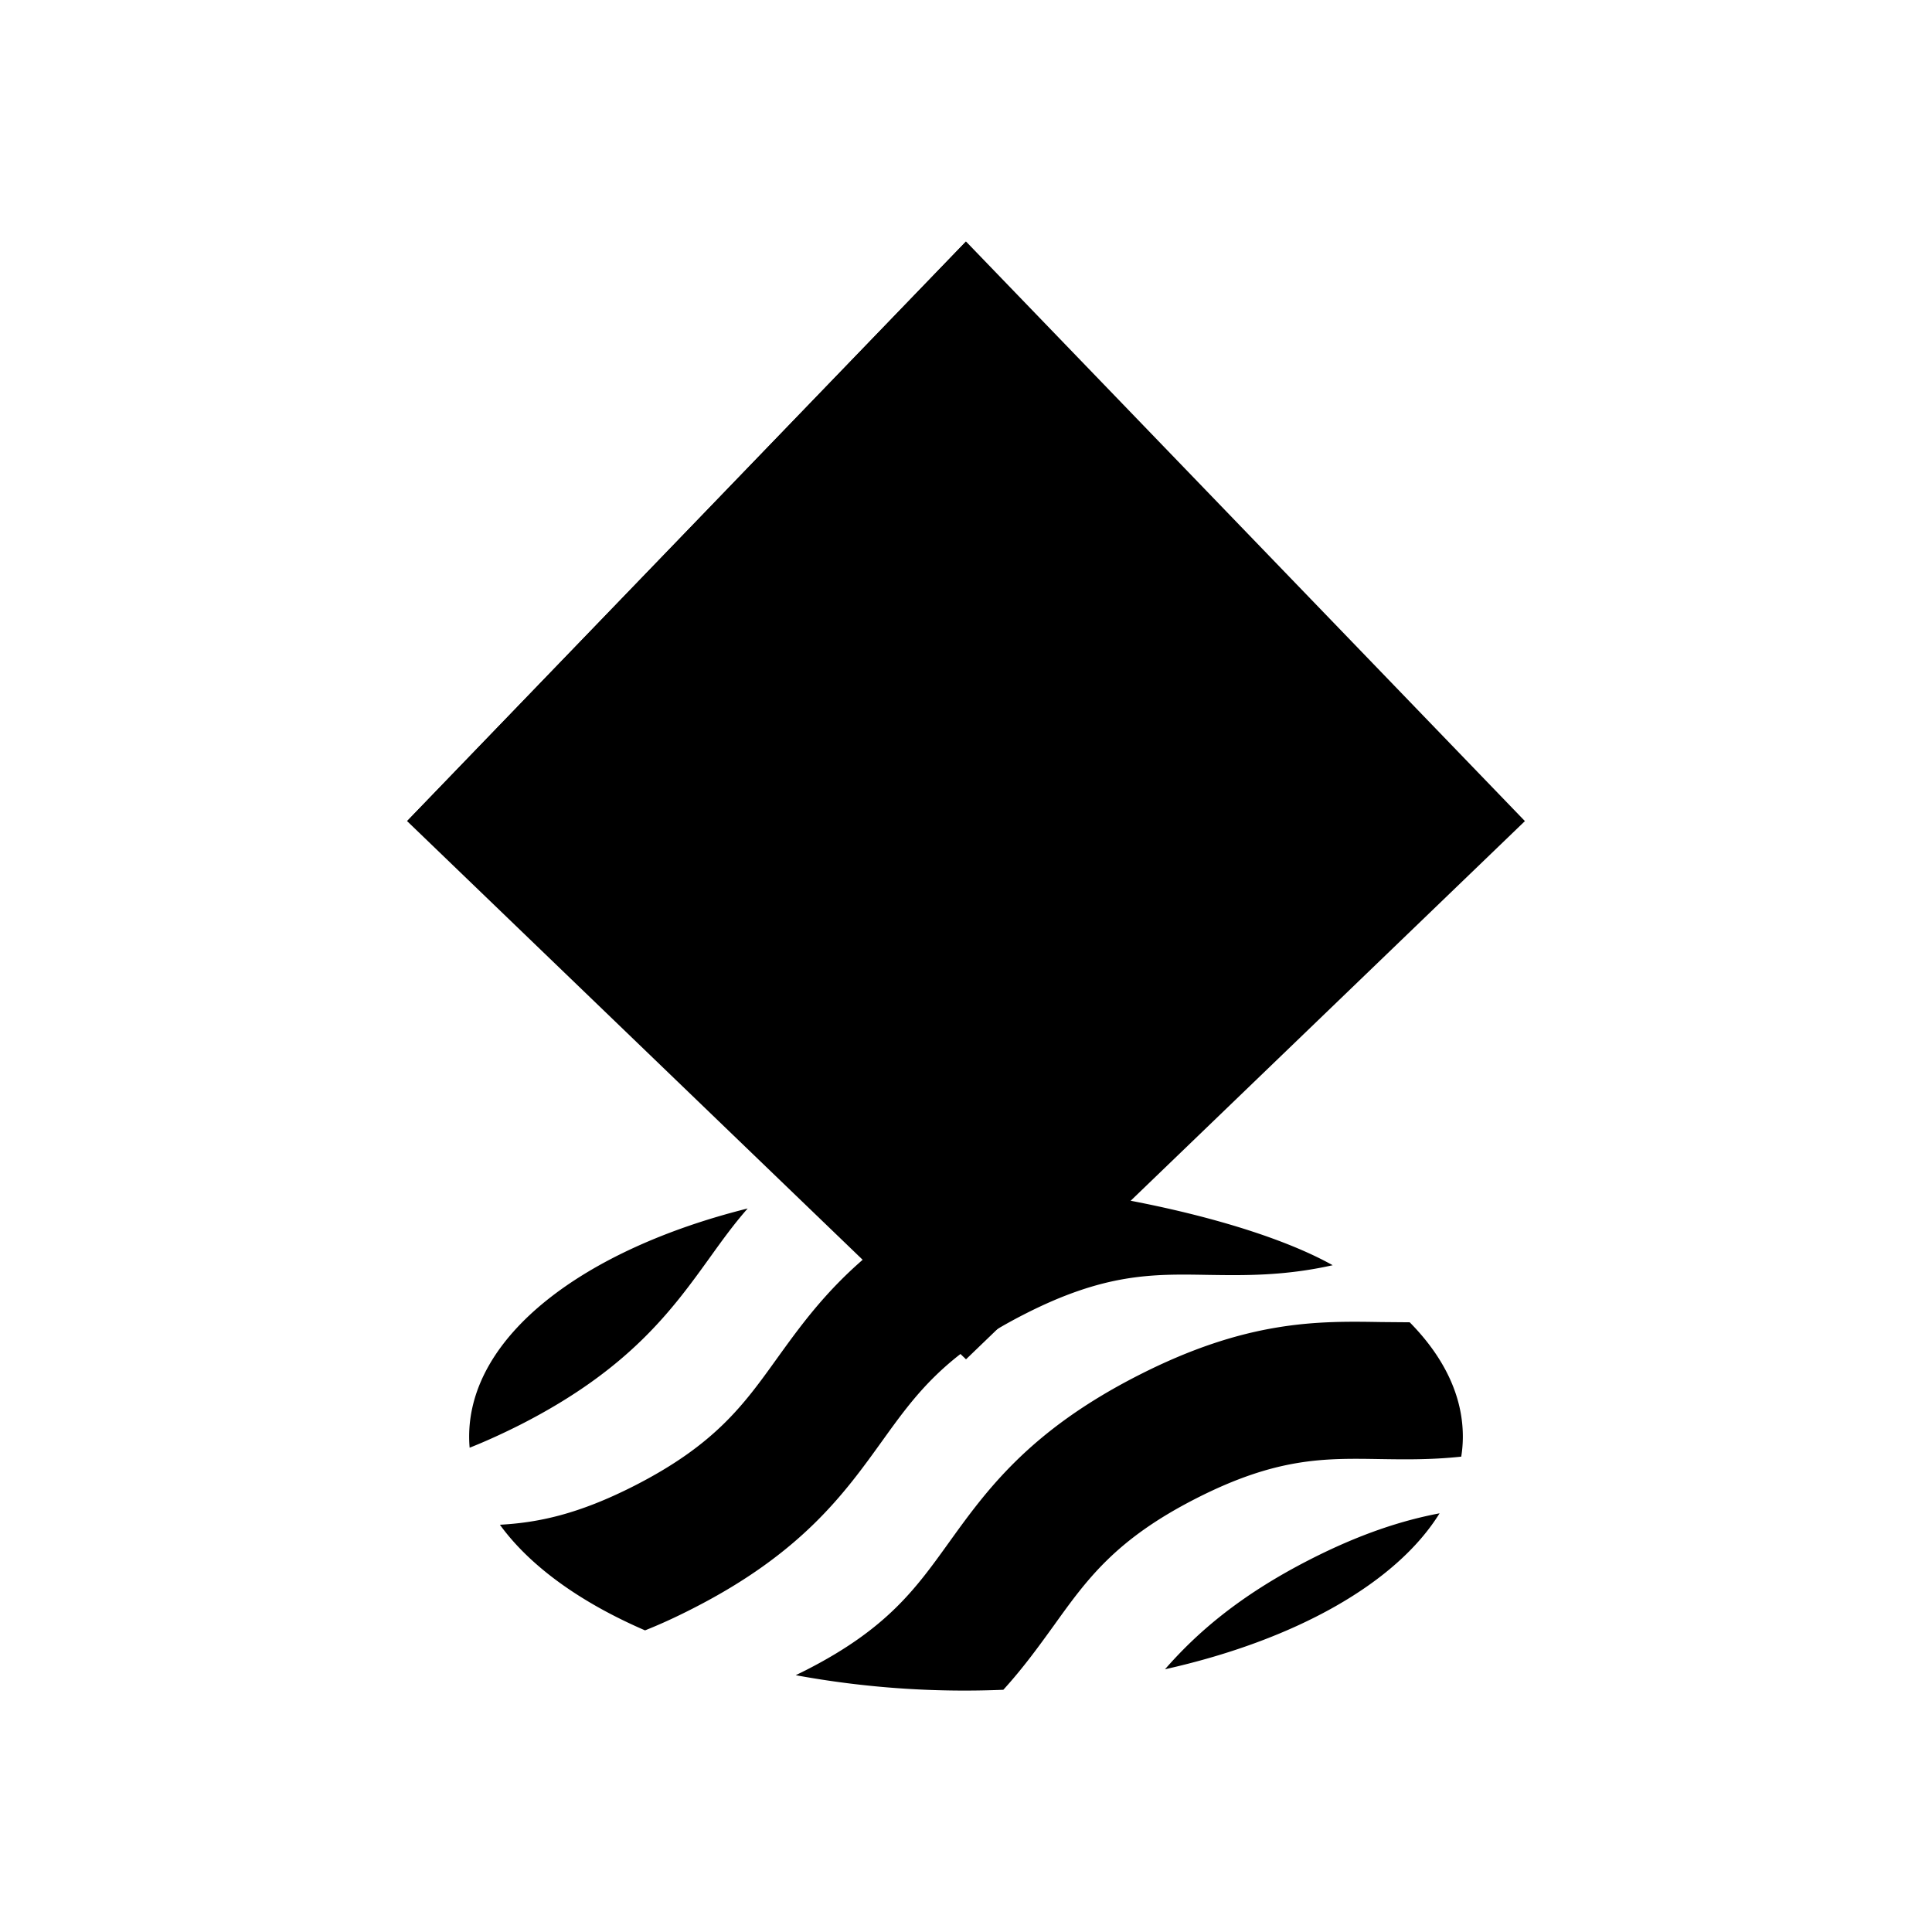
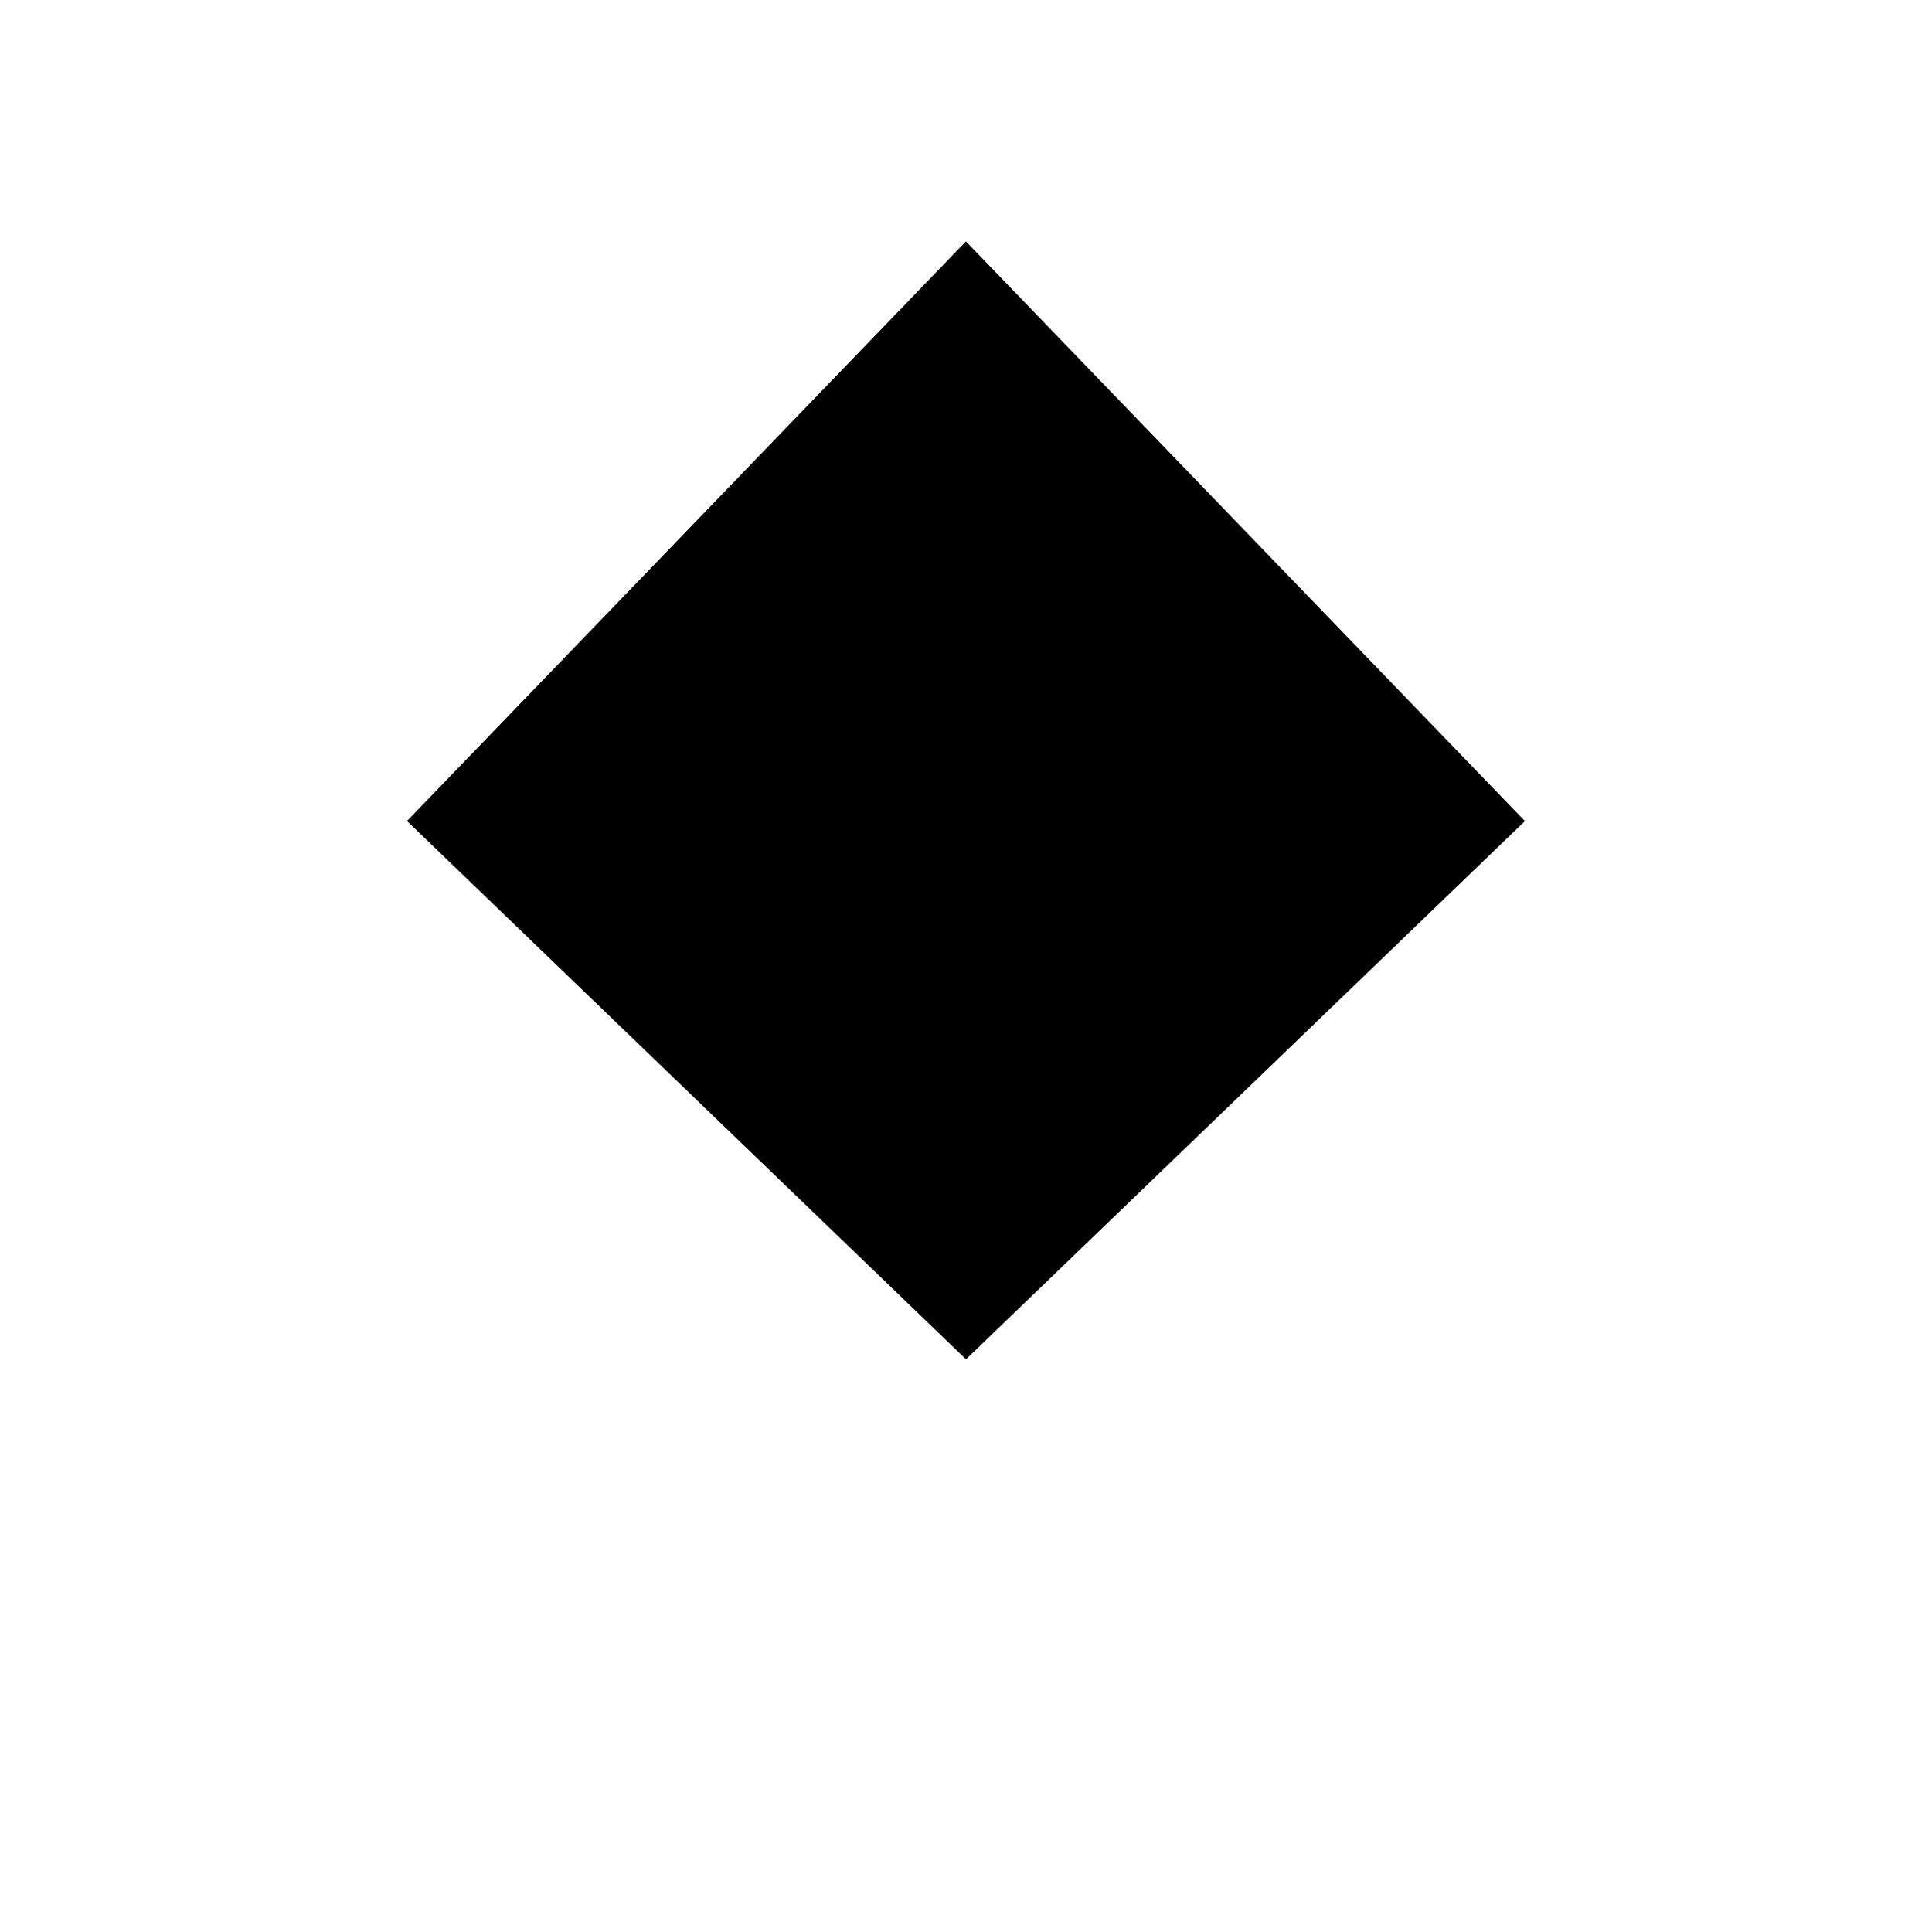
<svg xmlns="http://www.w3.org/2000/svg" width="1em" height="1em" viewBox="0 0 24 24">
-   <path fill="currentColor" d="M8.825 15.612c.15-.209.293-.407.463-.6c-2.05.513-3.46 1.589-3.46 2.834q0 .069.006.138q.3-.119.638-.29c1.354-.691 1.884-1.43 2.353-2.082m2.134 2.288c.41-.57.764-1.063 1.764-1.573c1-.511 1.591-.502 2.276-.49c.458.007.952.015 1.556-.12c-.736-.411-1.944-.722-3.013-.888l-1.628 1.186l-.74-.722c-.772.54-1.167 1.09-1.526 1.588c-.41.571-.764 1.063-1.764 1.574c-.702.358-1.202.46-1.674.486c.373.514 1 .965 1.803 1.312q.282-.112.592-.271c1.355-.69 1.885-1.43 2.354-2.082m6.198-1.477c-.782-.013-1.668-.027-3.022.665c-1.354.691-1.884 1.43-2.353 2.082c-.41.57-.764 1.063-1.764 1.574l-.133.066a11.6 11.6 0 0 0 2.579.181c.25-.275.445-.546.63-.802c.409-.57.763-1.064 1.763-1.574s1.591-.501 2.275-.49c.316.005.648.01 1.02-.03q.02-.124.02-.249c0-.51-.238-.992-.66-1.42zm-2.684 4.313c1.617-.362 2.872-1.068 3.41-1.937c-.462.087-.988.256-1.614.576c-.873.446-1.404.912-1.796 1.36" />
  <path fill="currentColor" d="m12 3l-6.943 7.2L12 16.886l6.943-6.686z" />
  <path fill="currentColor" d="M12 10.2H5.057L12 3z" />
</svg>